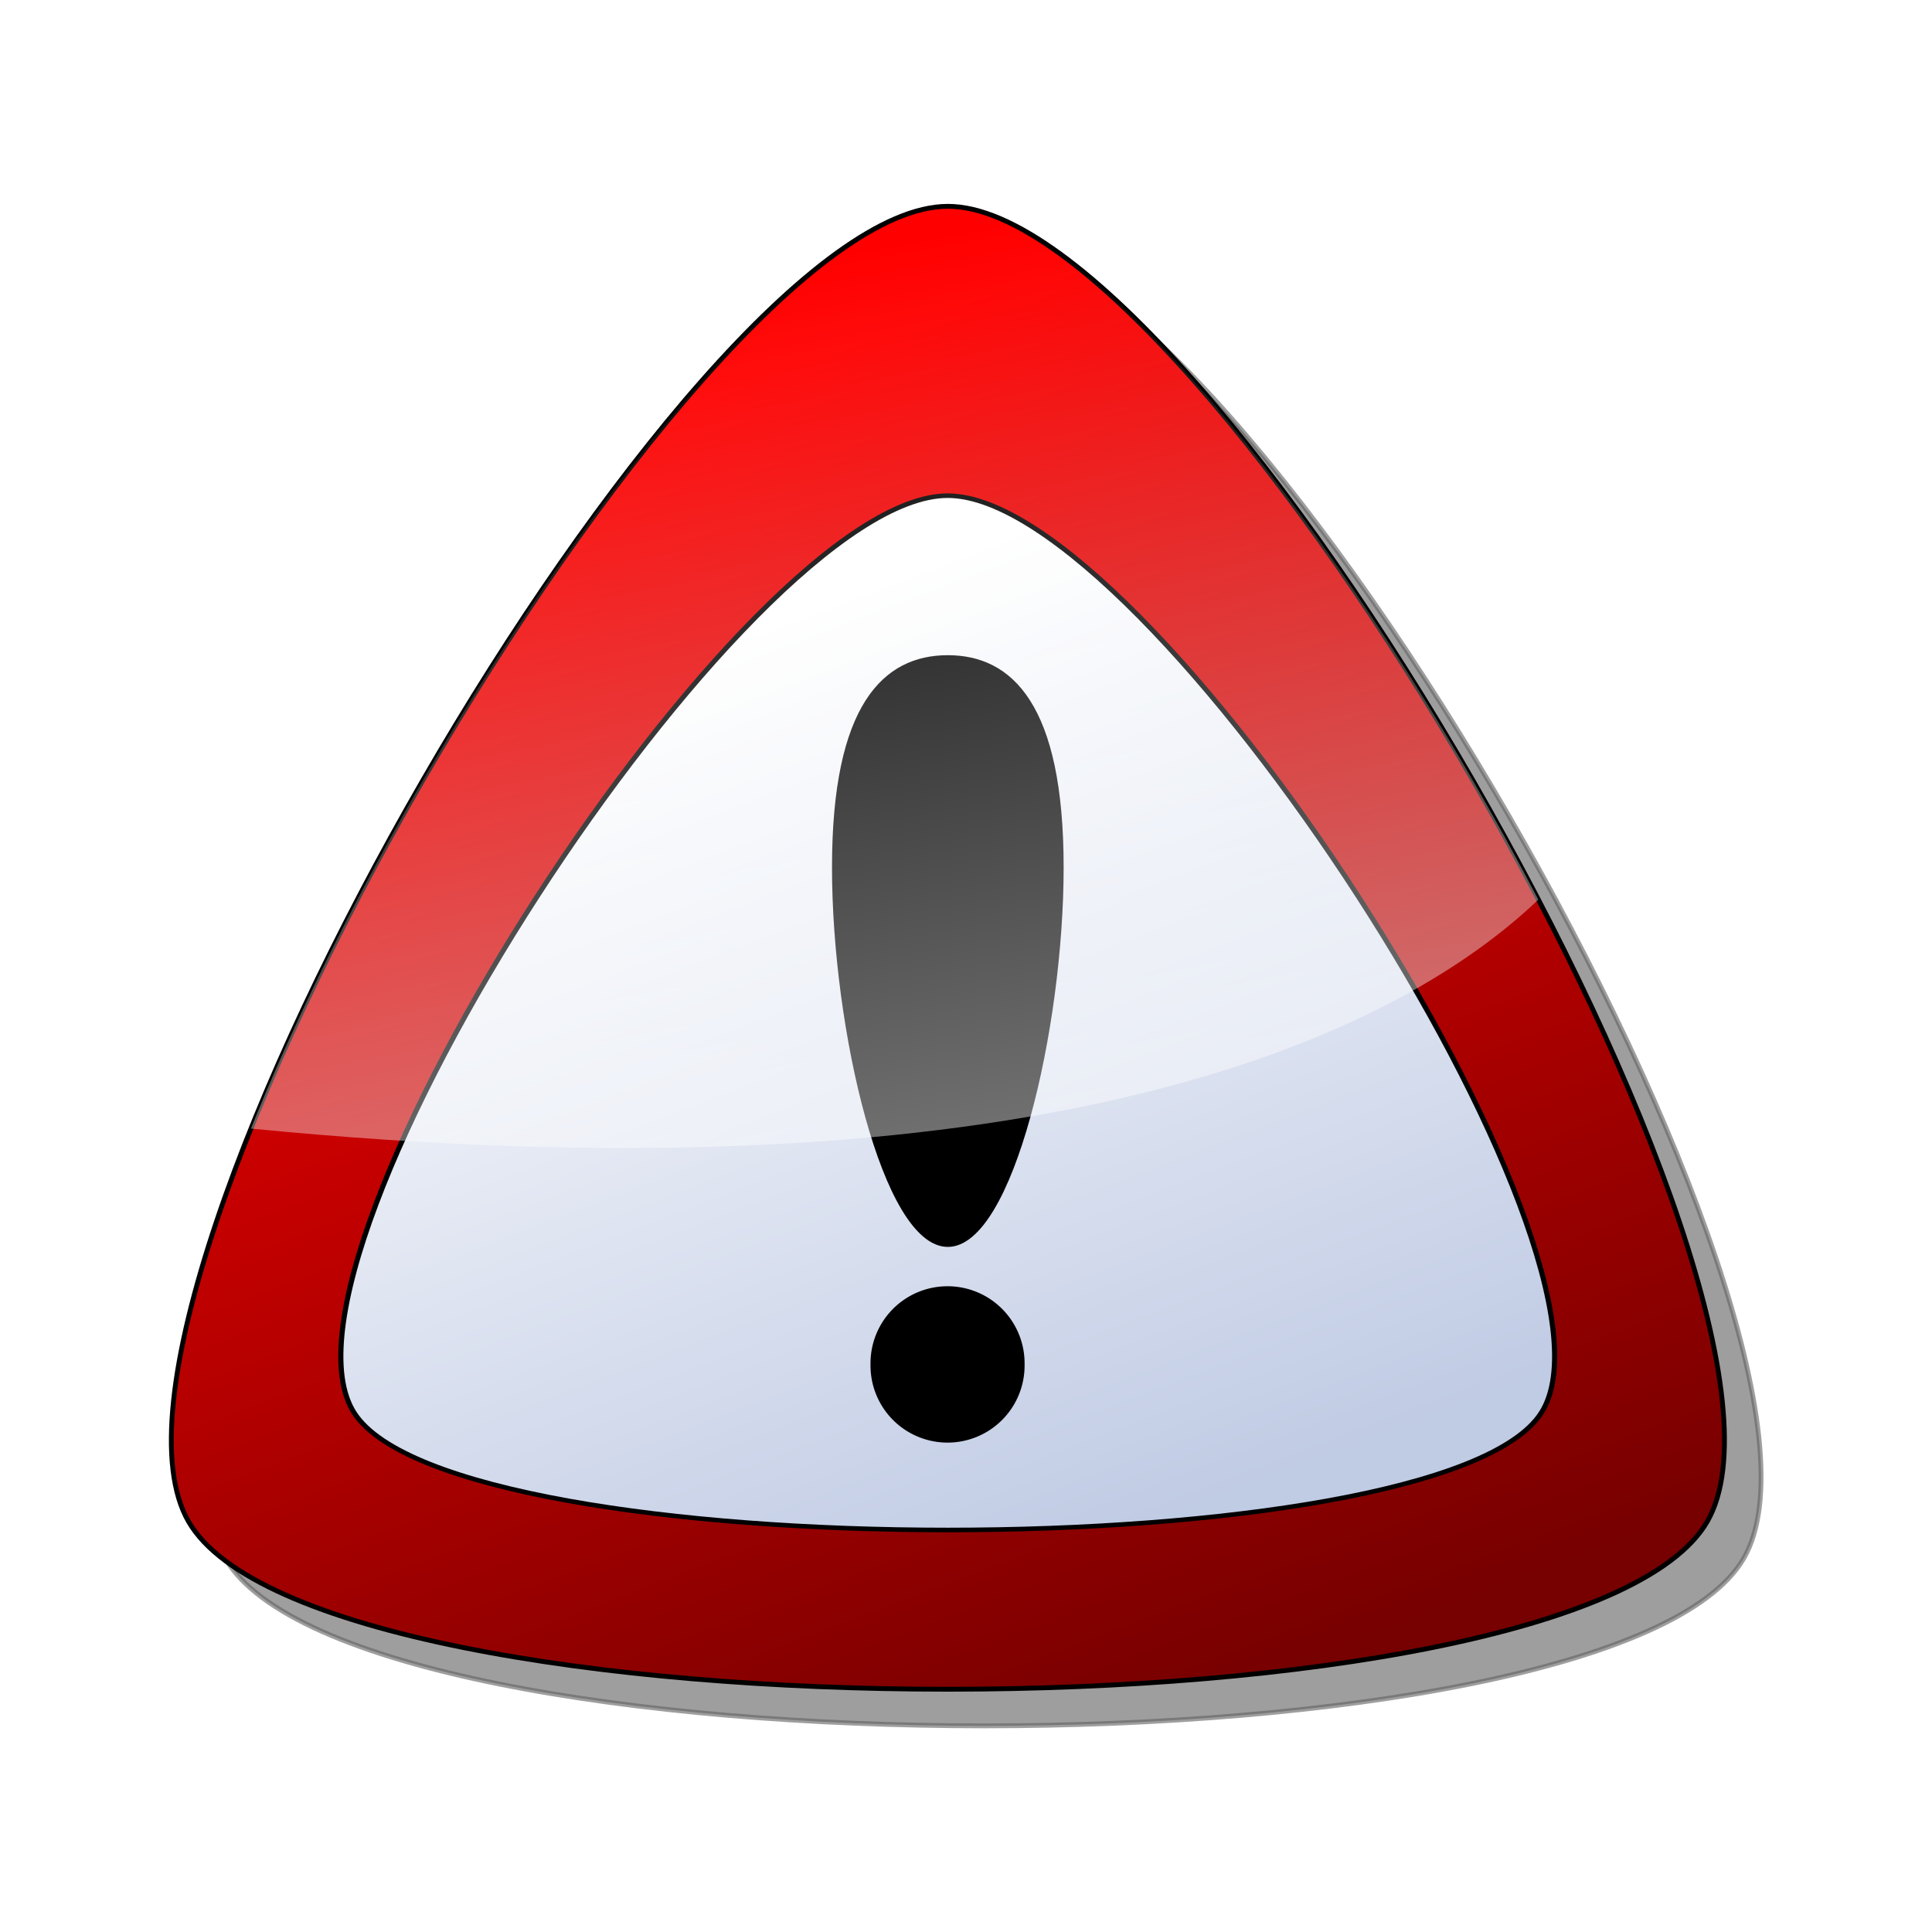
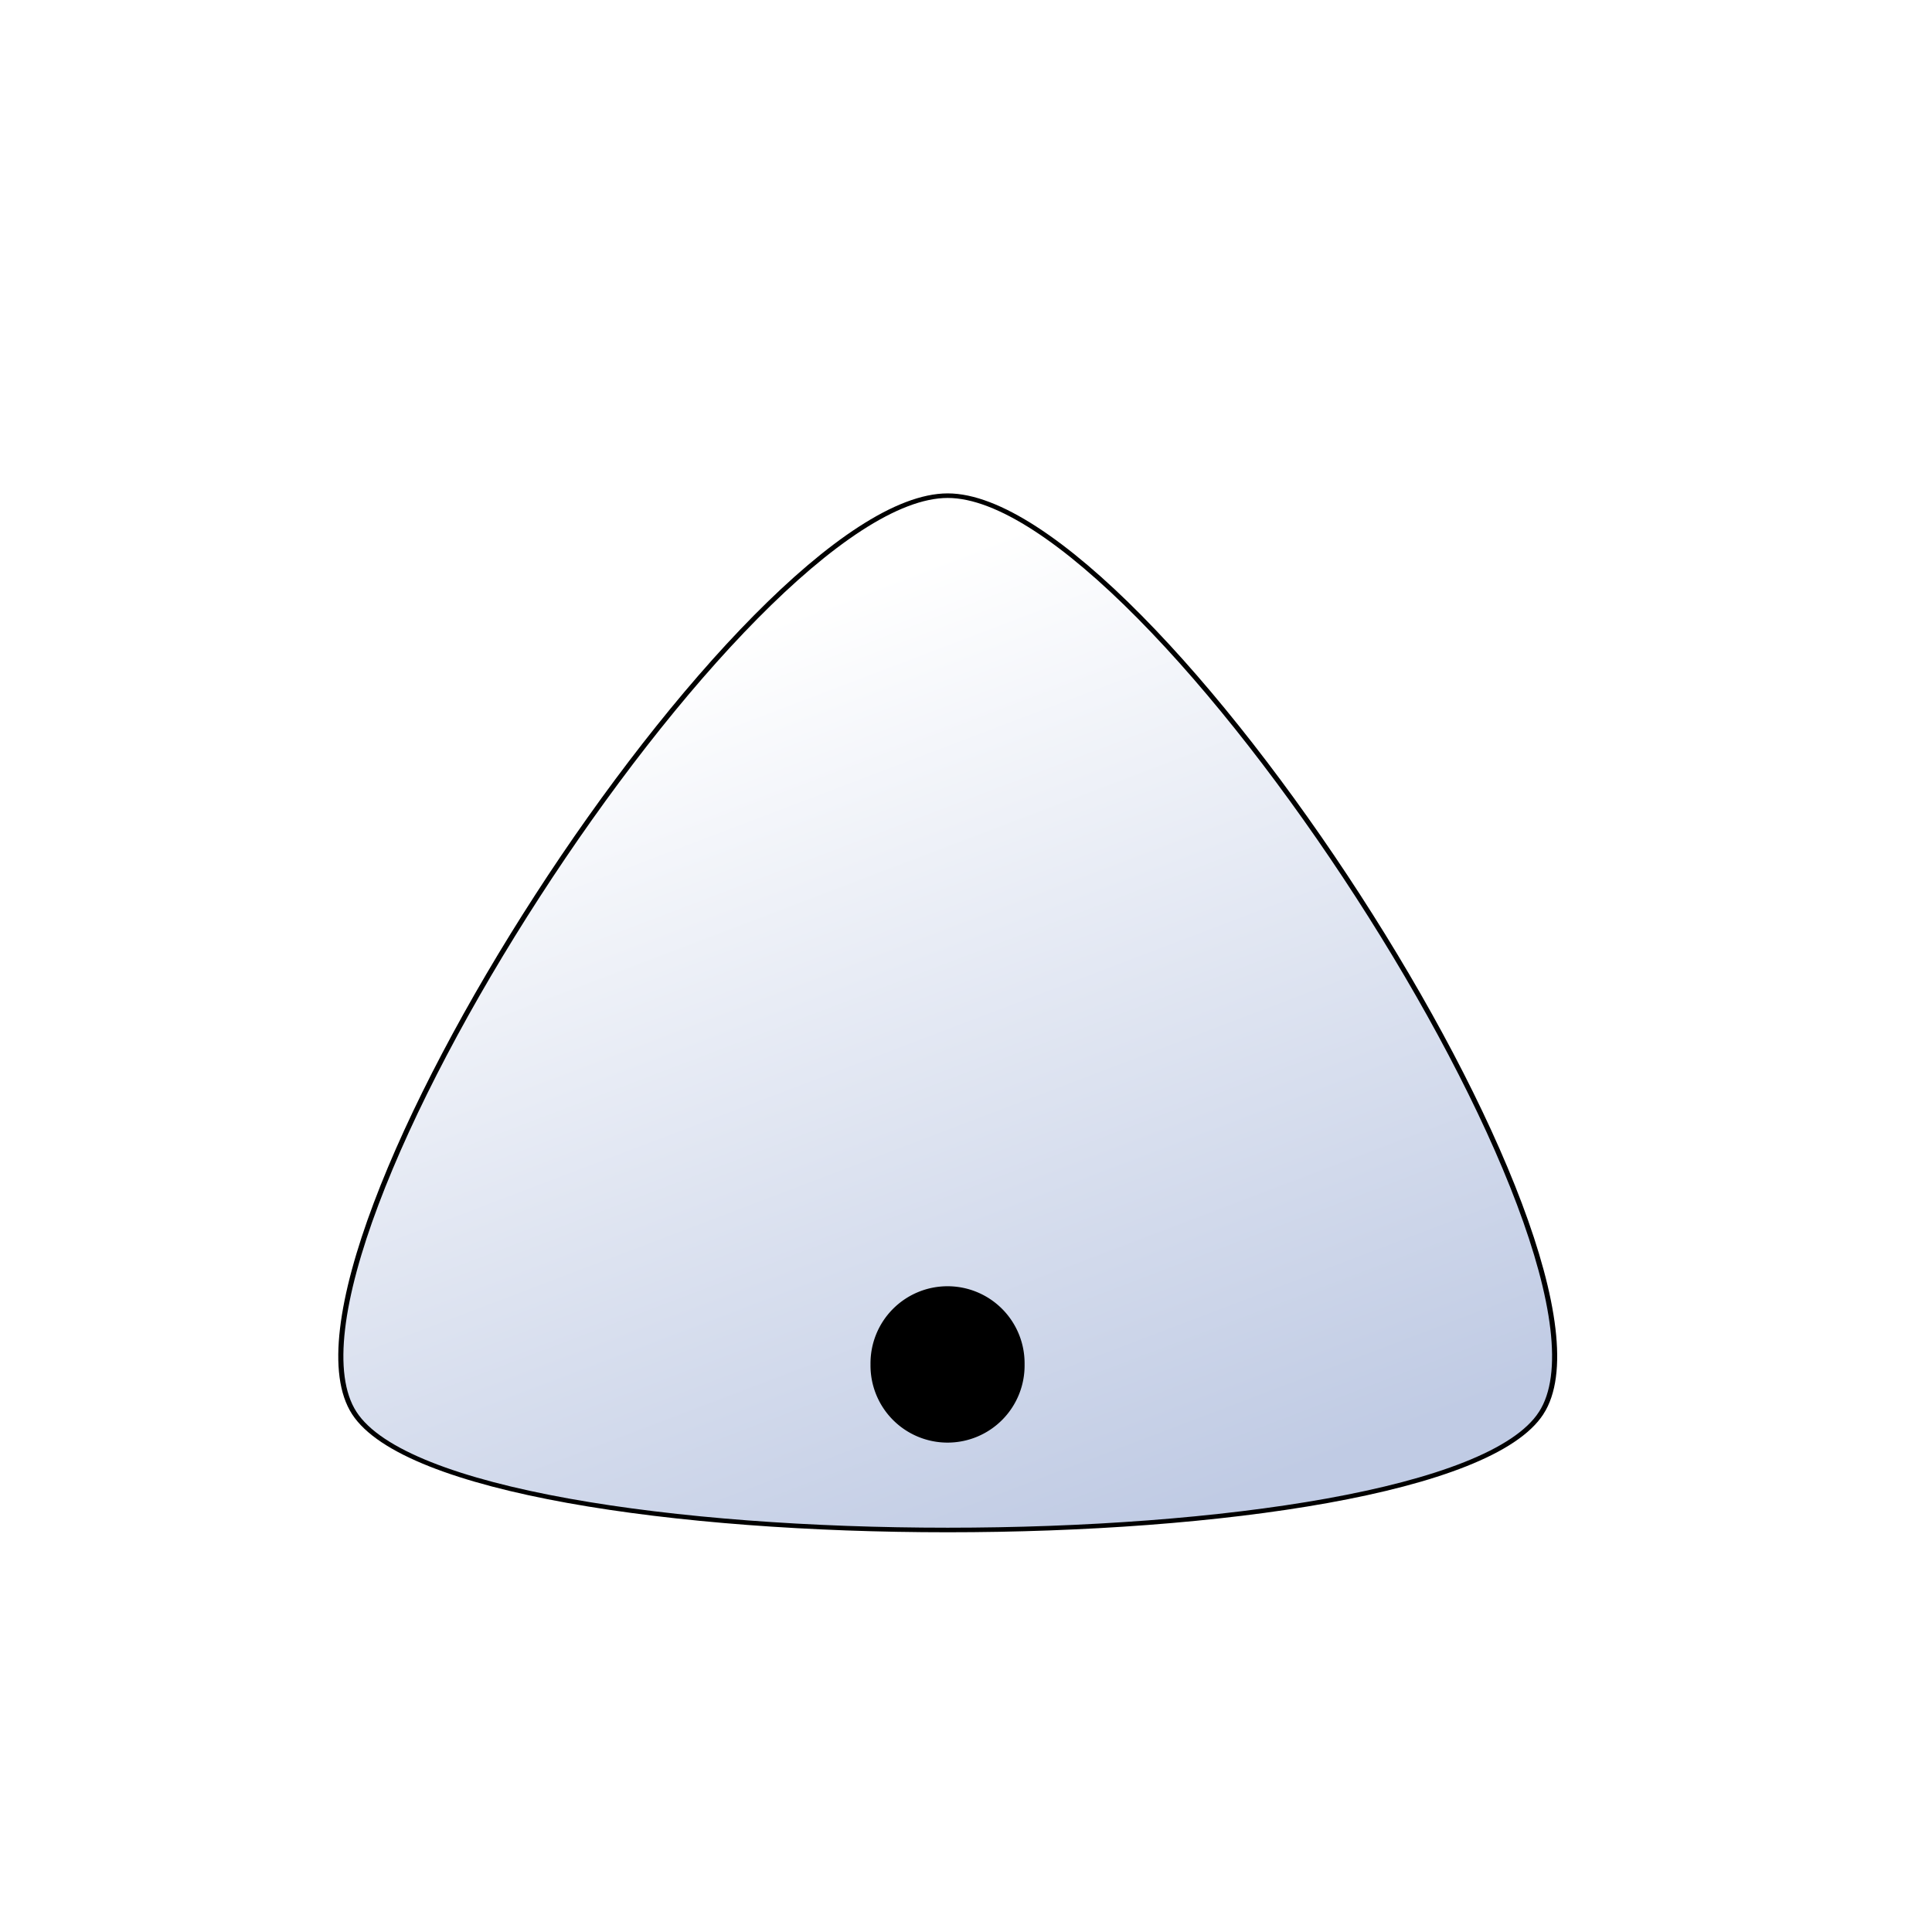
<svg xmlns="http://www.w3.org/2000/svg" xmlns:ns1="http://sodipodi.sourceforge.net/DTD/sodipodi-0.dtd" xmlns:ns2="http://www.inkscape.org/namespaces/inkscape" id="svg5077" ns1:modified="TRUE" viewBox="0 0 200 200" ns1:docbase="D:\" ns2:export-ydpi="90" ns2:export-xdpi="90" version="1.0" ns2:output_extension="org.inkscape.output.svg.inkscape" ns1:docname="pericolo.svg" ns2:export-filename="D:\pericolo.png" ns2:version="0.45" ns1:version="0.32">
  <defs id="defs5079">
    <linearGradient id="linearGradient4795" y2="-31.392" gradientUnits="userSpaceOnUse" x2="61.306" gradientTransform="matrix(.357 0 0 .357 32.868 19.57)" y1="103.36" x1="85.549" ns2:collect="always">
      <stop id="stop4580" style="stop-color:#ffffff" offset="0" />
      <stop id="stop4582" style="stop-color:#ffffff;stop-opacity:0" offset="1" />
    </linearGradient>
    <linearGradient id="linearGradient4793" y2="181.3" gradientUnits="userSpaceOnUse" x2="128.21" y1="-13.69" x1="45.02" ns2:collect="always">
      <stop id="stop4596" style="stop-color:#ffffff" offset="0" />
      <stop id="stop4598" style="stop-color:#c0cbe4" offset="1" />
    </linearGradient>
    <linearGradient id="linearGradient4791" y2="190.22" gradientUnits="userSpaceOnUse" x2="112.6" y1="-9.601" x1="37.401" ns2:collect="always">
      <stop id="stop4569" style="stop-color:#ff0000" offset="0" />
      <stop id="stop4571" style="stop-color:#770000" offset="1" />
    </linearGradient>
    <filter id="filter4779" height="1.417" width="1.399" y="-.209" x="-.199" ns2:collect="always">
      <feGaussianBlur id="feGaussianBlur4781" stdDeviation="23.823" ns2:collect="always" />
    </filter>
  </defs>
  <ns1:namedview id="base" bordercolor="#666666" ns2:pageshadow="2" ns2:window-y="154" pagecolor="#ffffff" ns2:window-height="579" width="200px" ns2:zoom="1.1117647" ns2:window-x="154" height="200px" borderopacity="1.0" ns2:current-layer="layer1" ns2:cx="101.42857" ns2:cy="90" ns2:window-width="795" ns2:pageopacity="0.0" ns2:document-units="px" />
  <g id="layer1" ns2:label="Livello 1" ns2:groupmode="layer" transform="translate(595.1 -156.33)">
    <g id="g4783" transform="matrix(1.895 0 0 1.895 -606.24 165.6)">
-       <path id="path4653" style="opacity:.617;filter:url(#filter4779);stroke:#000000;stroke-linecap:round;stroke-width:.739;fill:#000000" ns1:type="star" ns1:sides="3" ns1:r1="134.16983" ns1:r2="67.084915" ns1:arg1="0.52359878" ns1:arg2="1.5707963" transform="matrix(.357 0 0 .357 34.868 21.57)" ns2:randomized="0" ns1:cy="97.222221" ns1:cx="69.444443" ns2:rounded="0.17" ns2:flatsided="true" d="m185.64 164.31c-19.75 34.21-212.64 34.21-232.39 0-19.753-34.22 76.688-201.26 116.19-201.26 39.51 0.002 135.95 167.04 116.2 201.26z" />
-       <path id="path4558" style="stroke:#000000;stroke-linecap:round;stroke-width:.739;fill:url(#linearGradient4791)" ns1:type="star" d="m185.64 164.31c-19.75 34.21-212.64 34.21-232.39 0-19.753-34.22 76.688-201.26 116.19-201.26 39.51 0.002 135.95 167.04 116.2 201.26z" ns1:r1="134.16983" ns2:flatsided="true" transform="matrix(.357 0 0 .357 32.868 19.57)" ns1:arg2="1.5707963" ns1:arg1="0.52359878" ns2:randomized="0" ns1:cy="97.222221" ns1:cx="69.444443" ns2:rounded="0.17" ns1:r2="67.084915" ns1:sides="3" />
+       <path id="path4558" style="stroke:#000000;stroke-linecap:round;stroke-width:.739;fill:url(#linearGradient4791)" ns1:type="star" d="m185.64 164.31z" ns1:r1="134.16983" ns2:flatsided="true" transform="matrix(.357 0 0 .357 32.868 19.57)" ns1:arg2="1.5707963" ns1:arg1="0.52359878" ns2:randomized="0" ns1:cy="97.222221" ns1:cx="69.444443" ns2:rounded="0.17" ns1:r2="67.084915" ns1:sides="3" />
      <path id="path4560" style="stroke:#000000;stroke-linecap:round;stroke-width:1.001;fill:url(#linearGradient4793)" ns1:type="star" ns1:sides="3" ns1:r1="134.16983" ns1:r2="67.084915" transform="matrix(.279 0 0 .249 38.276 31.386)" ns1:arg2="1.5707963" ns1:arg1="0.52359878" ns2:randomized="0" ns1:cy="97.222221" ns1:cx="69.444443" ns2:rounded="0.17" ns2:flatsided="true" d="m185.64 164.31c-19.75 34.21-212.64 34.21-232.39 0-19.753-34.22 76.688-201.26 116.19-201.26 39.51 0.002 135.95 167.04 116.2 201.26z" />
-       <path id="path4562" ns1:nodetypes="csssc" style="stroke:#000000;stroke-linecap:round;stroke-width:.264;fill:#000000" d="m63.851 42.489c0 8.848-2.776 20.603-6.195 20.603-3.42 0-6.195-11.755-6.195-20.603 0-8.849 2.775-11.457 6.195-11.457 3.419 0 6.195 2.608 6.195 11.457z" />
      <path id="path4565" ns1:rx="17.129629" ns1:ry="17.129629" style="stroke:#000000;stroke-linecap:round;stroke-width:1.107;fill:#000000" ns1:type="arc" d="m103.7 161.57a17.13 17.13 0 1 1 -34.256 0 17.13 17.13 0 1 1 34.256 0z" transform="matrix(.238 0 0 .238 37.037 31.19)" ns1:cy="161.57408" ns1:cx="86.574074" />
-       <path id="path4575" ns1:nodetypes="cccc" style="opacity:.442;fill:url(#linearGradient4795)" d="m19.586 56.76c8.706-21.658 28.283-50.378 38.07-50.378 7.978-0 22.462 19.086 32.259 37.872-9.117 8.68-29.909 16.466-70.329 12.506z" />
    </g>
  </g>
</svg>